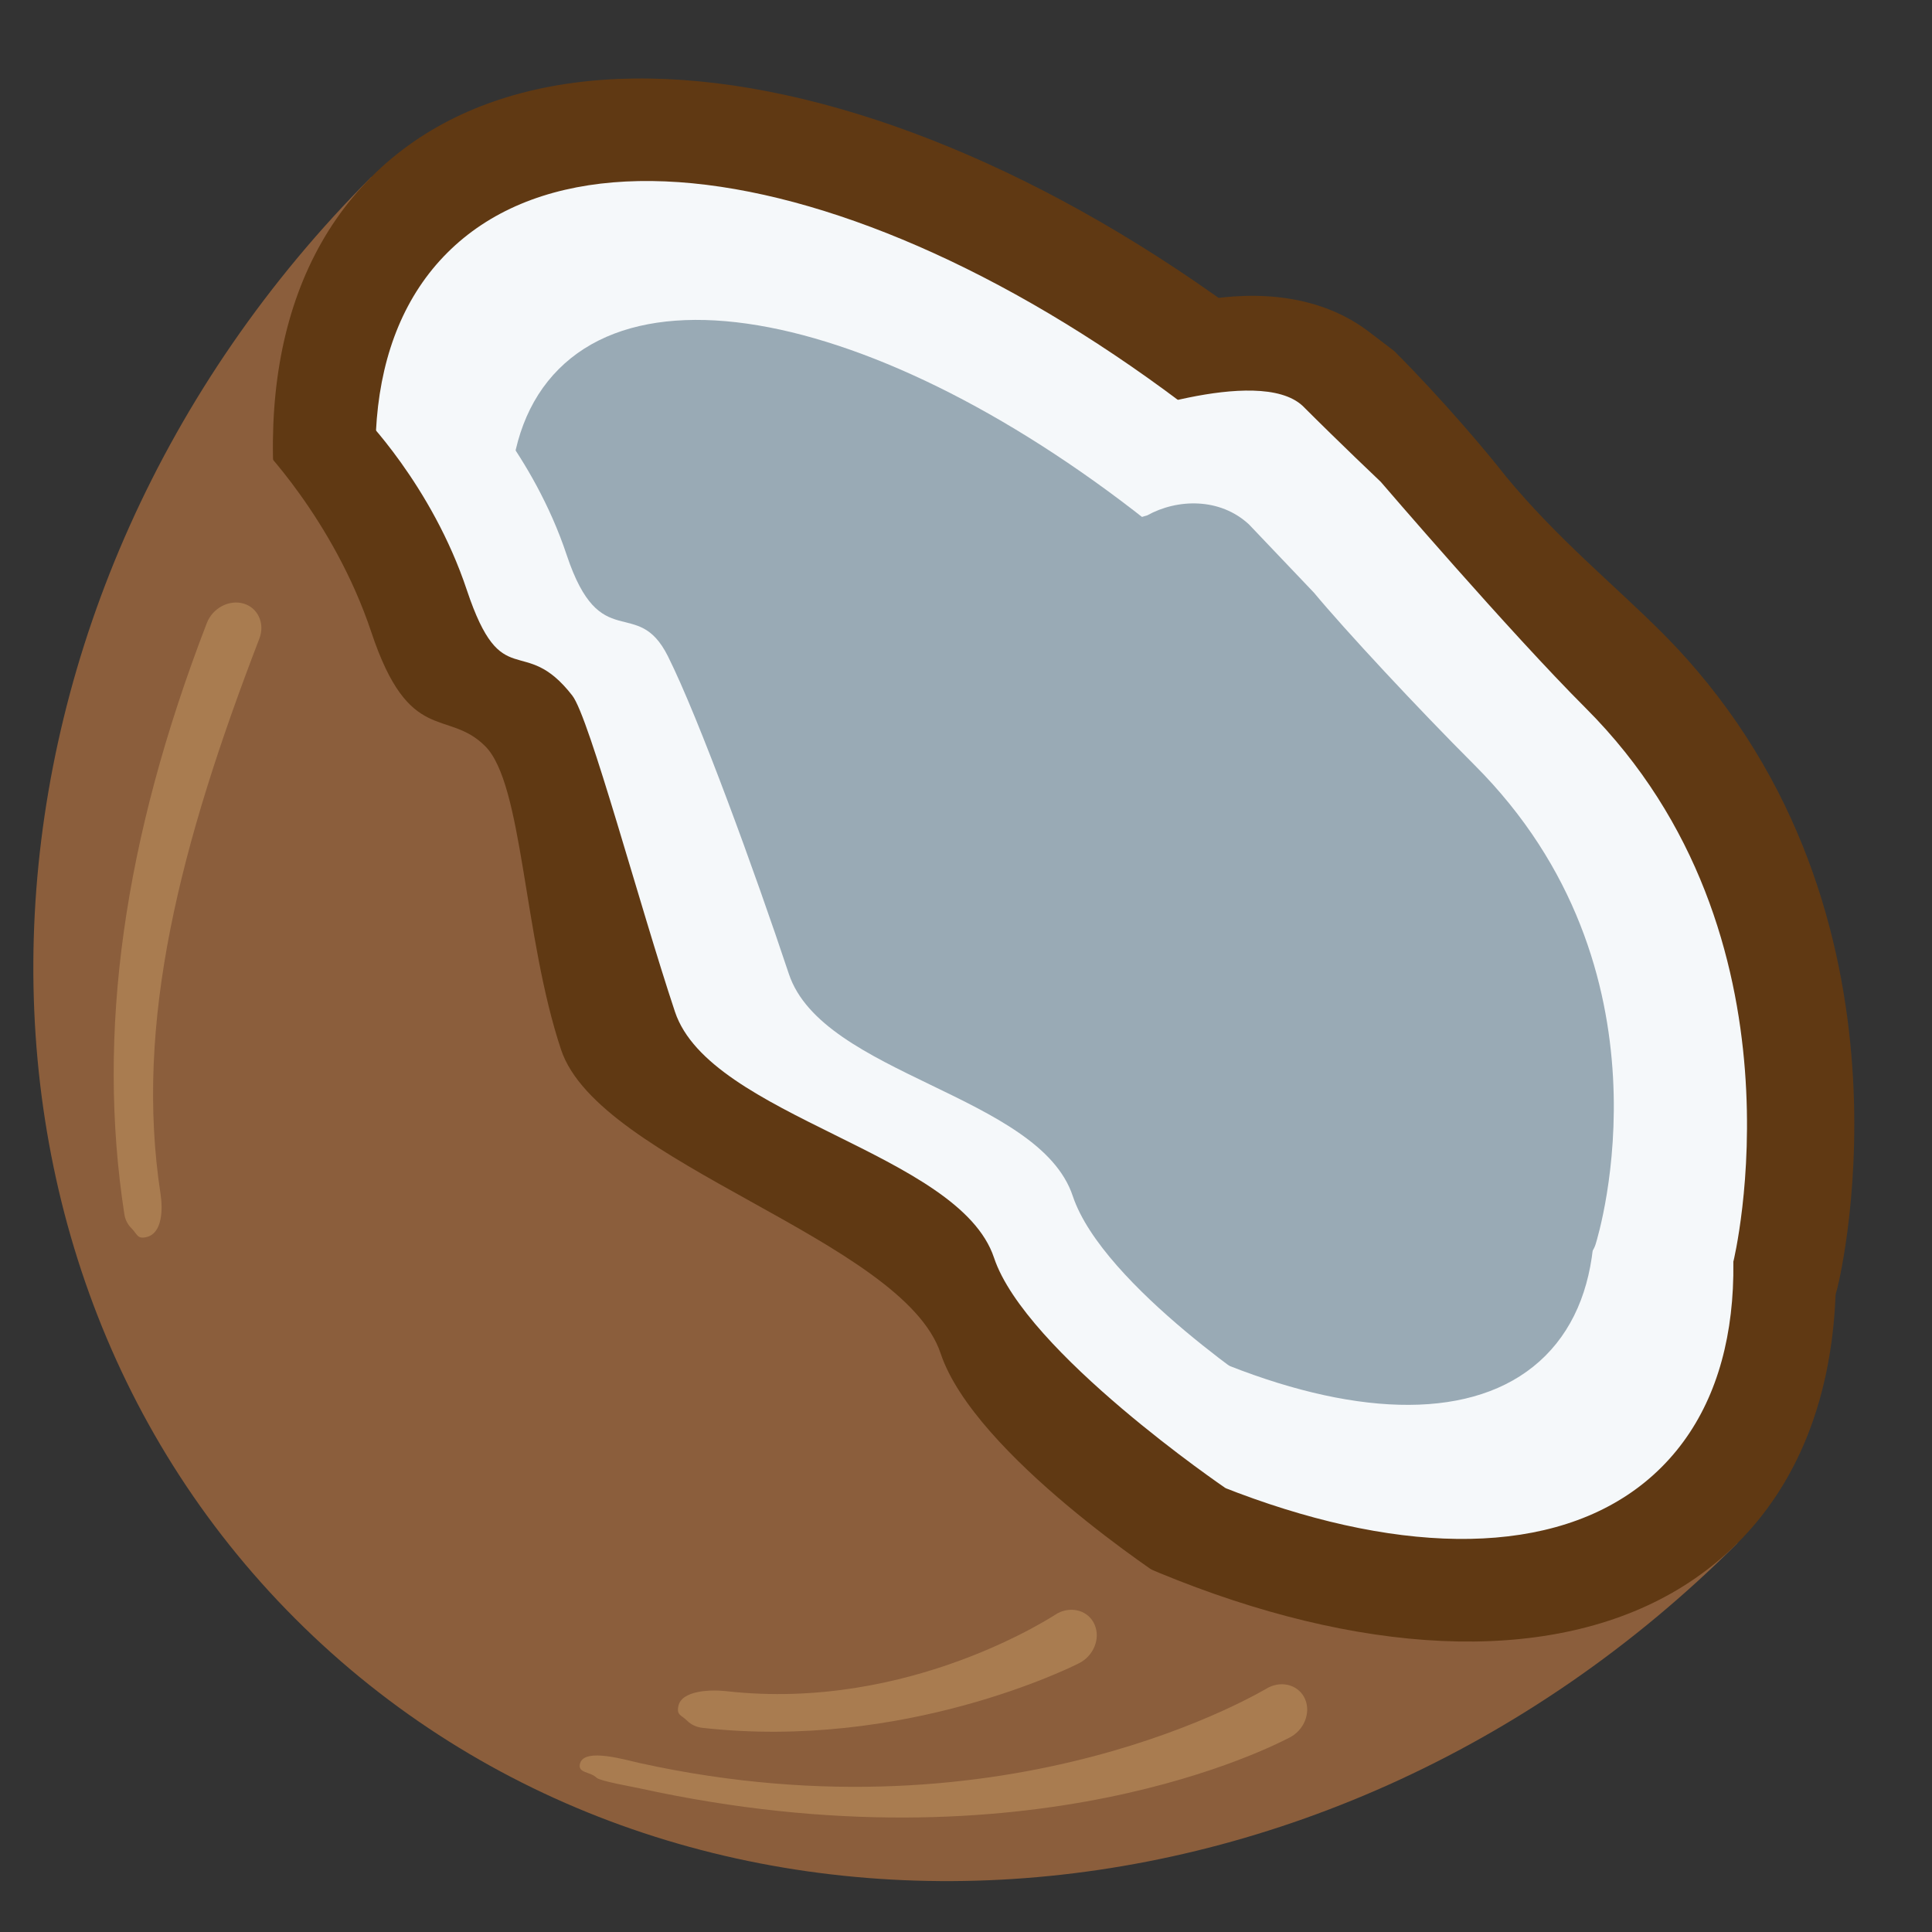
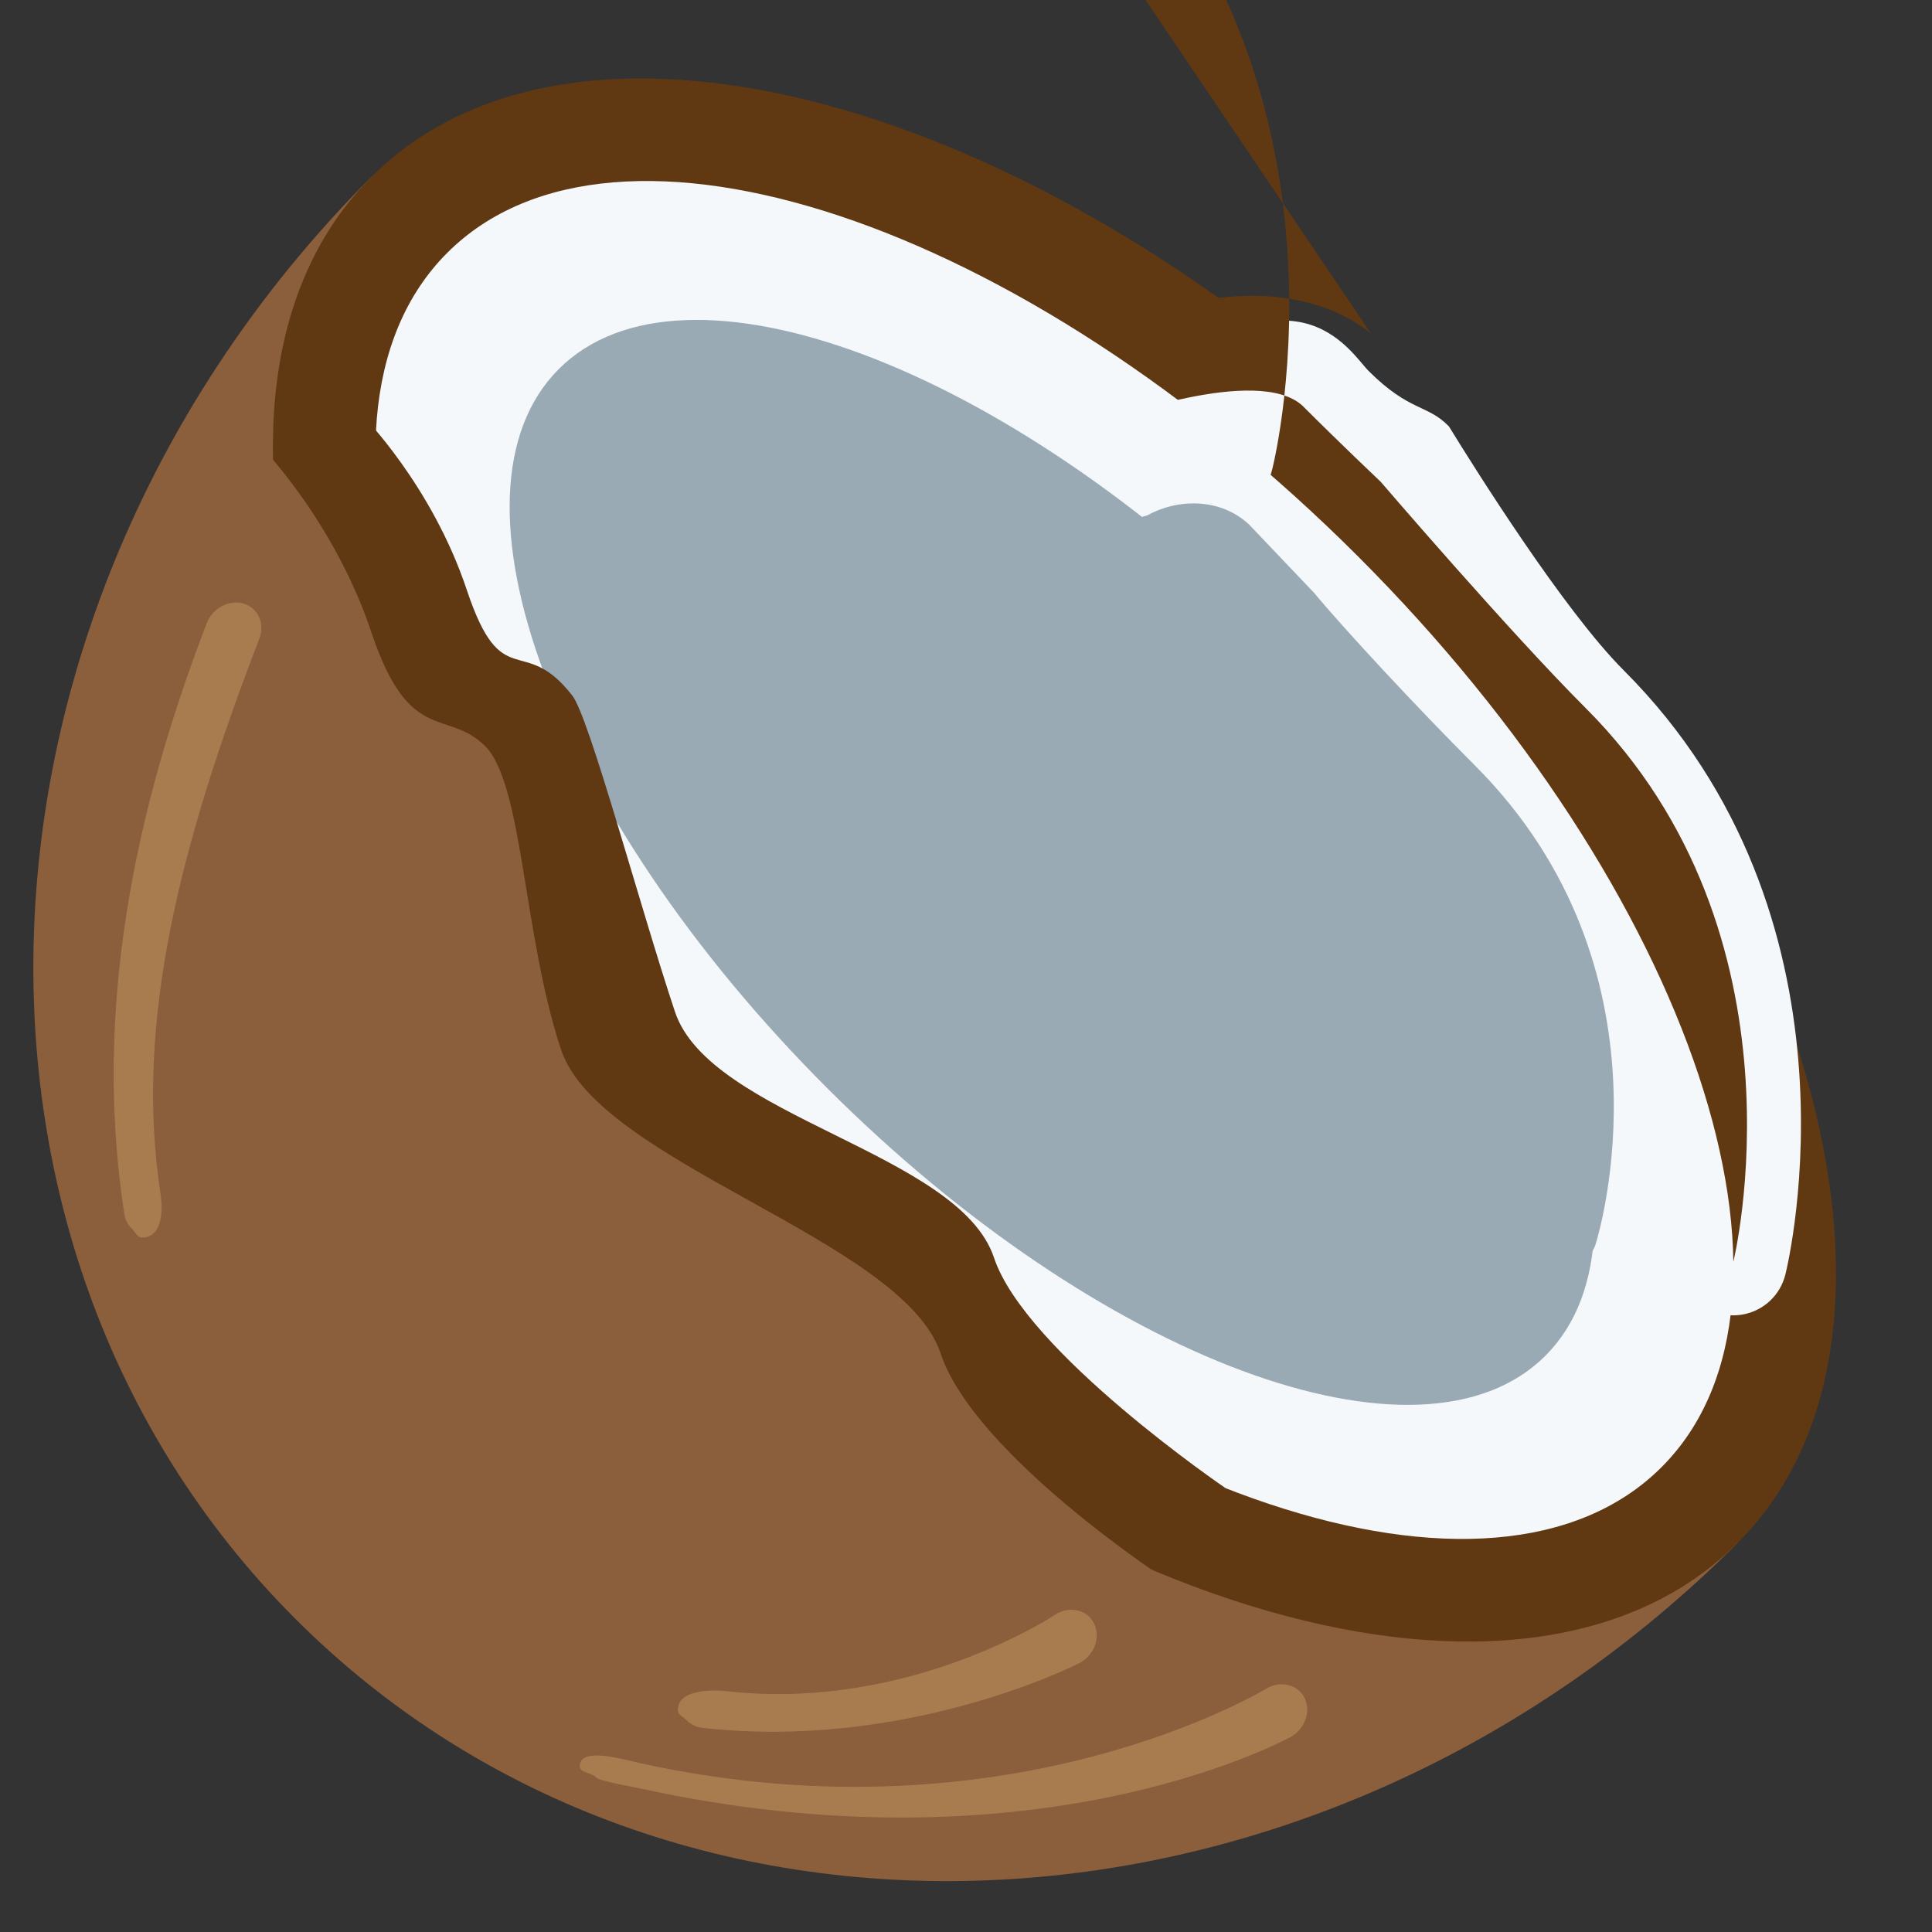
<svg xmlns="http://www.w3.org/2000/svg" viewBox="0 0 45 45" style="enable-background:new 0 0 45 45;" xml:space="preserve" version="1.1" id="svg2">
  <rect x="0" y="0" width="45" height="45" fill="#333333" stroke="none" />
  <defs id="defs6">
    <clipPath id="clipPath16" clipPathUnits="userSpaceOnUse">
      <path id="path18" d="M 0,36 36,36 36,0 0,0 0,36 Z" />
    </clipPath>
  </defs>
  <g transform="matrix(1.25,0,0,-1.25,0,45)" id="g10">
    <g id="g12">
      <g clip-path="url(#clipPath16)" id="g14">
        <g transform="translate(5.506,5.833)" id="g20">
          <path id="path22" style="fill:#8b5e3c;fill-opacity:1;fill-rule:nonzero;stroke:none" d="M 0,0 C -7.03,7.029 -6.397,19.059 1.414,26.87 L 26.87,1.414 C 19.059,-6.398 7.029,-7.029 0,0" />
        </g>
        <g transform="translate(6.92,32.703)" id="g24">
          <path id="path26" style="fill:#603913;fill-opacity:1;fill-rule:nonzero;stroke:none" d="m 0,0 c -3.905,-3.905 -1.373,-12.77 5.656,-19.8 7.031,-7.029 15.895,-9.561 19.8,-5.656 3.905,3.904 1.373,12.769 -5.657,19.799 C 12.769,1.373 3.904,3.904 0,0" />
        </g>
        <g transform="translate(31.591,11.783)" id="g28">
          <path id="path30" style="fill:#f5f8fa;fill-opacity:1;fill-rule:nonzero;stroke:none" d="m 0,0 c 0.229,-0.23 0.56,-0.336 0.887,-0.276 0.387,0.071 0.696,0.362 0.79,0.745 0.068,0.269 1.575,6.67 -3.013,11.258 -1.12,1.12 -2.783,3.774 -3.256,4.544 -0.4,0.415 -0.734,0.27 -1.498,1.035 -0.35,0.35 -1.405,2.248 -4.439,-0.629 -0.35,-0.332 -0.39,-0.878 -0.116,-1.275 L -0.117,0.14 C -0.081,0.089 -0.042,0.042 0,0" />
        </g>
        <g transform="translate(25.542,29.792)" id="g32">
-           <path id="path34" style="fill:#603913;fill-opacity:1;fill-rule:nonzero;stroke:none" d="M 0,0 C -1.833,1.437 -4.777,0.315 -5.5,-0.396 -6.183,-1.078 -5.967,-2.38 -5.419,-3.174 L 5.11,-18.437 c 0.069,-0.101 0.147,-0.194 0.232,-0.278 0.459,-0.46 1.121,-0.673 1.775,-0.553 0.775,0.141 1.393,0.724 1.581,1.489 0.072,0.293 1.704,7.223 -3.277,12.205 -0.892,0.892 -1.939,1.737 -2.909,2.912 -0.329,0.424 -1.186,1.441 -2.075,2.329 L 0,0 Z m -1.27,-1.354 c 0.707,-0.707 1.457,-1.417 1.457,-1.417 0,0 2.404,-2.803 3.82,-4.217 4.241,-4.243 2.75,-10.313 2.75,-10.313 L -4.896,-1.625 c 0,0 2.792,1.042 3.626,0.271" />
+           <path id="path34" style="fill:#603913;fill-opacity:1;fill-rule:nonzero;stroke:none" d="M 0,0 C -1.833,1.437 -4.777,0.315 -5.5,-0.396 -6.183,-1.078 -5.967,-2.38 -5.419,-3.174 c 0.069,-0.101 0.147,-0.194 0.232,-0.278 0.459,-0.46 1.121,-0.673 1.775,-0.553 0.775,0.141 1.393,0.724 1.581,1.489 0.072,0.293 1.704,7.223 -3.277,12.205 -0.892,0.892 -1.939,1.737 -2.909,2.912 -0.329,0.424 -1.186,1.441 -2.075,2.329 L 0,0 Z m -1.27,-1.354 c 0.707,-0.707 1.457,-1.417 1.457,-1.417 0,0 2.404,-2.803 3.82,-4.217 4.241,-4.243 2.75,-10.313 2.75,-10.313 L -4.896,-1.625 c 0,0 2.792,1.042 3.626,0.271" />
        </g>
        <g transform="translate(8.334,31.289)" id="g36">
          <path id="path38" style="fill:#f5f8fa;fill-opacity:1;fill-rule:nonzero;stroke:none" d="m 0,0 c -3.124,-3.124 -0.592,-10.722 5.657,-16.97 6.248,-6.248 13.846,-8.781 16.97,-5.657 3.124,3.124 0.592,10.722 -5.656,16.97 C 10.722,0.592 3.124,3.124 0,0" />
        </g>
        <g transform="translate(10.412,29.123)" id="g40">
          <path id="path42" style="fill:#99aab5;fill-opacity:1;fill-rule:nonzero;stroke:none" d="m 0,0 c -2.318,-2.318 -0.083,-8.314 4.994,-13.391 5.078,-5.078 11.072,-7.312 13.391,-4.994 2.318,2.319 0.083,8.314 -4.994,13.391 C 8.314,0.083 2.318,2.319 0,0" />
        </g>
        <g transform="translate(20.199,26.061)" id="g44">
          <path id="path46" style="fill:#99aab5;fill-opacity:1;fill-rule:nonzero;stroke:none" d="M 0,0 1.176,0.335 C 1.738,0.647 2.531,0.669 3.072,0.169 l 1.212,-1.273 c 0.573,-0.69 1.918,-2.138 2.994,-3.214 3.807,-3.807 2.319,-8.722 2.254,-8.93 -0.057,-0.182 -0.213,-0.315 -0.402,-0.344 -0.159,-0.024 -0.318,0.029 -0.429,0.141 -0.021,0.02 -0.04,0.043 -0.057,0.068 L -0.153,-0.714 C -0.232,-0.6 -0.261,-0.459 -0.232,-0.324 -0.203,-0.188 -0.119,-0.072 0,0" />
        </g>
        <g transform="translate(23.76,9.944)" id="g48">
-           <path id="path50" style="fill:#f5f8fa;fill-opacity:1;fill-rule:nonzero;stroke:none" d="m 0,0 c 0,0 -3.209,2.085 -3.771,3.771 -0.629,1.885 -4.662,2.252 -5.29,4.138 -0.627,1.885 -1.676,4.765 -2.253,5.918 -0.576,1.153 -1.258,10e-4 -1.886,1.886 -0.628,1.887 -1.884,3.144 -1.884,3.144 0,0 0,-8.801 1.884,-10.686 1.886,-1.886 9.429,-9.429 10.058,-8.799 C -2.514,0 0,0 0,0" />
-         </g>
+           </g>
        <g transform="translate(22.838,8.27)" id="g52">
          <path id="path54" style="fill:#603913;fill-opacity:1;fill-rule:nonzero;stroke:none" d="m 0,0 c 0,0 -3.73,2.537 -4.316,4.294 -0.655,1.964 -5.29,2.619 -5.945,4.583 -0.655,1.964 -1.595,5.486 -1.913,5.892 -0.916,1.179 -1.308,10e-4 -1.964,1.963 -0.654,1.967 -1.963,3.275 -1.963,3.275 0,0 0,-9.166 1.963,-11.13 1.964,-1.965 9.821,-9.821 10.476,-9.166 C -3.006,0.365 0,0 0,0" />
        </g>
        <g transform="translate(21.769,6.54)" id="g56">
          <path id="path58" style="fill:#8b5e3c;fill-opacity:1;fill-rule:nonzero;stroke:none" d="m 0,0 c 0,0 -3.61,2.345 -4.242,4.242 -0.707,2.121 -6.365,3.536 -7.072,5.658 -0.707,2.121 -0.707,4.949 -1.414,5.656 -0.707,0.708 -1.414,0 -2.121,2.122 -0.707,2.121 -2.121,3.535 -2.121,3.535 0,0 0,-9.899 2.121,-12.021 C -12.728,7.071 -4.243,-1.414 -3.536,-0.707 -2.828,0 0,0 0,0" />
        </g>
        <g transform="translate(12.804,3.937)" id="g60">
          <path id="path62" style="fill:#a97c50;fill-opacity:1;fill-rule:nonzero;stroke:none" d="m 0,0 c 0.07,-0.071 0.167,-0.118 0.279,-0.132 3.769,-0.426 6.893,1.137 7.025,1.204 0.269,0.137 0.4,0.456 0.29,0.714 C 7.486,2.045 7.177,2.143 6.906,2.004 6.877,1.989 4.163,0.161 0.725,0.551 0.44,0.583 -0.101,0.566 -0.163,0.275 -0.2,0.1 -0.111,0.11 0,0 m -10.357,9.179 c 0.115,-0.114 0.107,-0.212 0.29,-0.165 0.288,0.073 0.298,0.516 0.255,0.798 -0.492,3.191 0.36,6.504 1.841,10.352 0.108,0.28 -0.027,0.575 -0.294,0.652 -0.271,0.079 -0.579,-0.084 -0.686,-0.365 -1.555,-4.033 -2.057,-7.635 -1.536,-11.012 0.016,-0.105 0.063,-0.193 0.13,-0.26 m 8.364,-9.968 c 0.091,0.285 0.836,0.06 1.113,-0.001 6.935,-1.526 11.66,1.385 11.712,1.409 0.272,0.136 0.579,0.034 0.685,-0.223 0.106,-0.258 -0.026,-0.578 -0.296,-0.712 -0.225,-0.113 -4.808,-2.55 -12.125,-0.94 -0.091,0.021 -0.721,0.131 -0.782,0.192 -0.122,0.122 -0.369,0.083 -0.307,0.275" />
        </g>
      </g>
    </g>
  </g>
</svg>